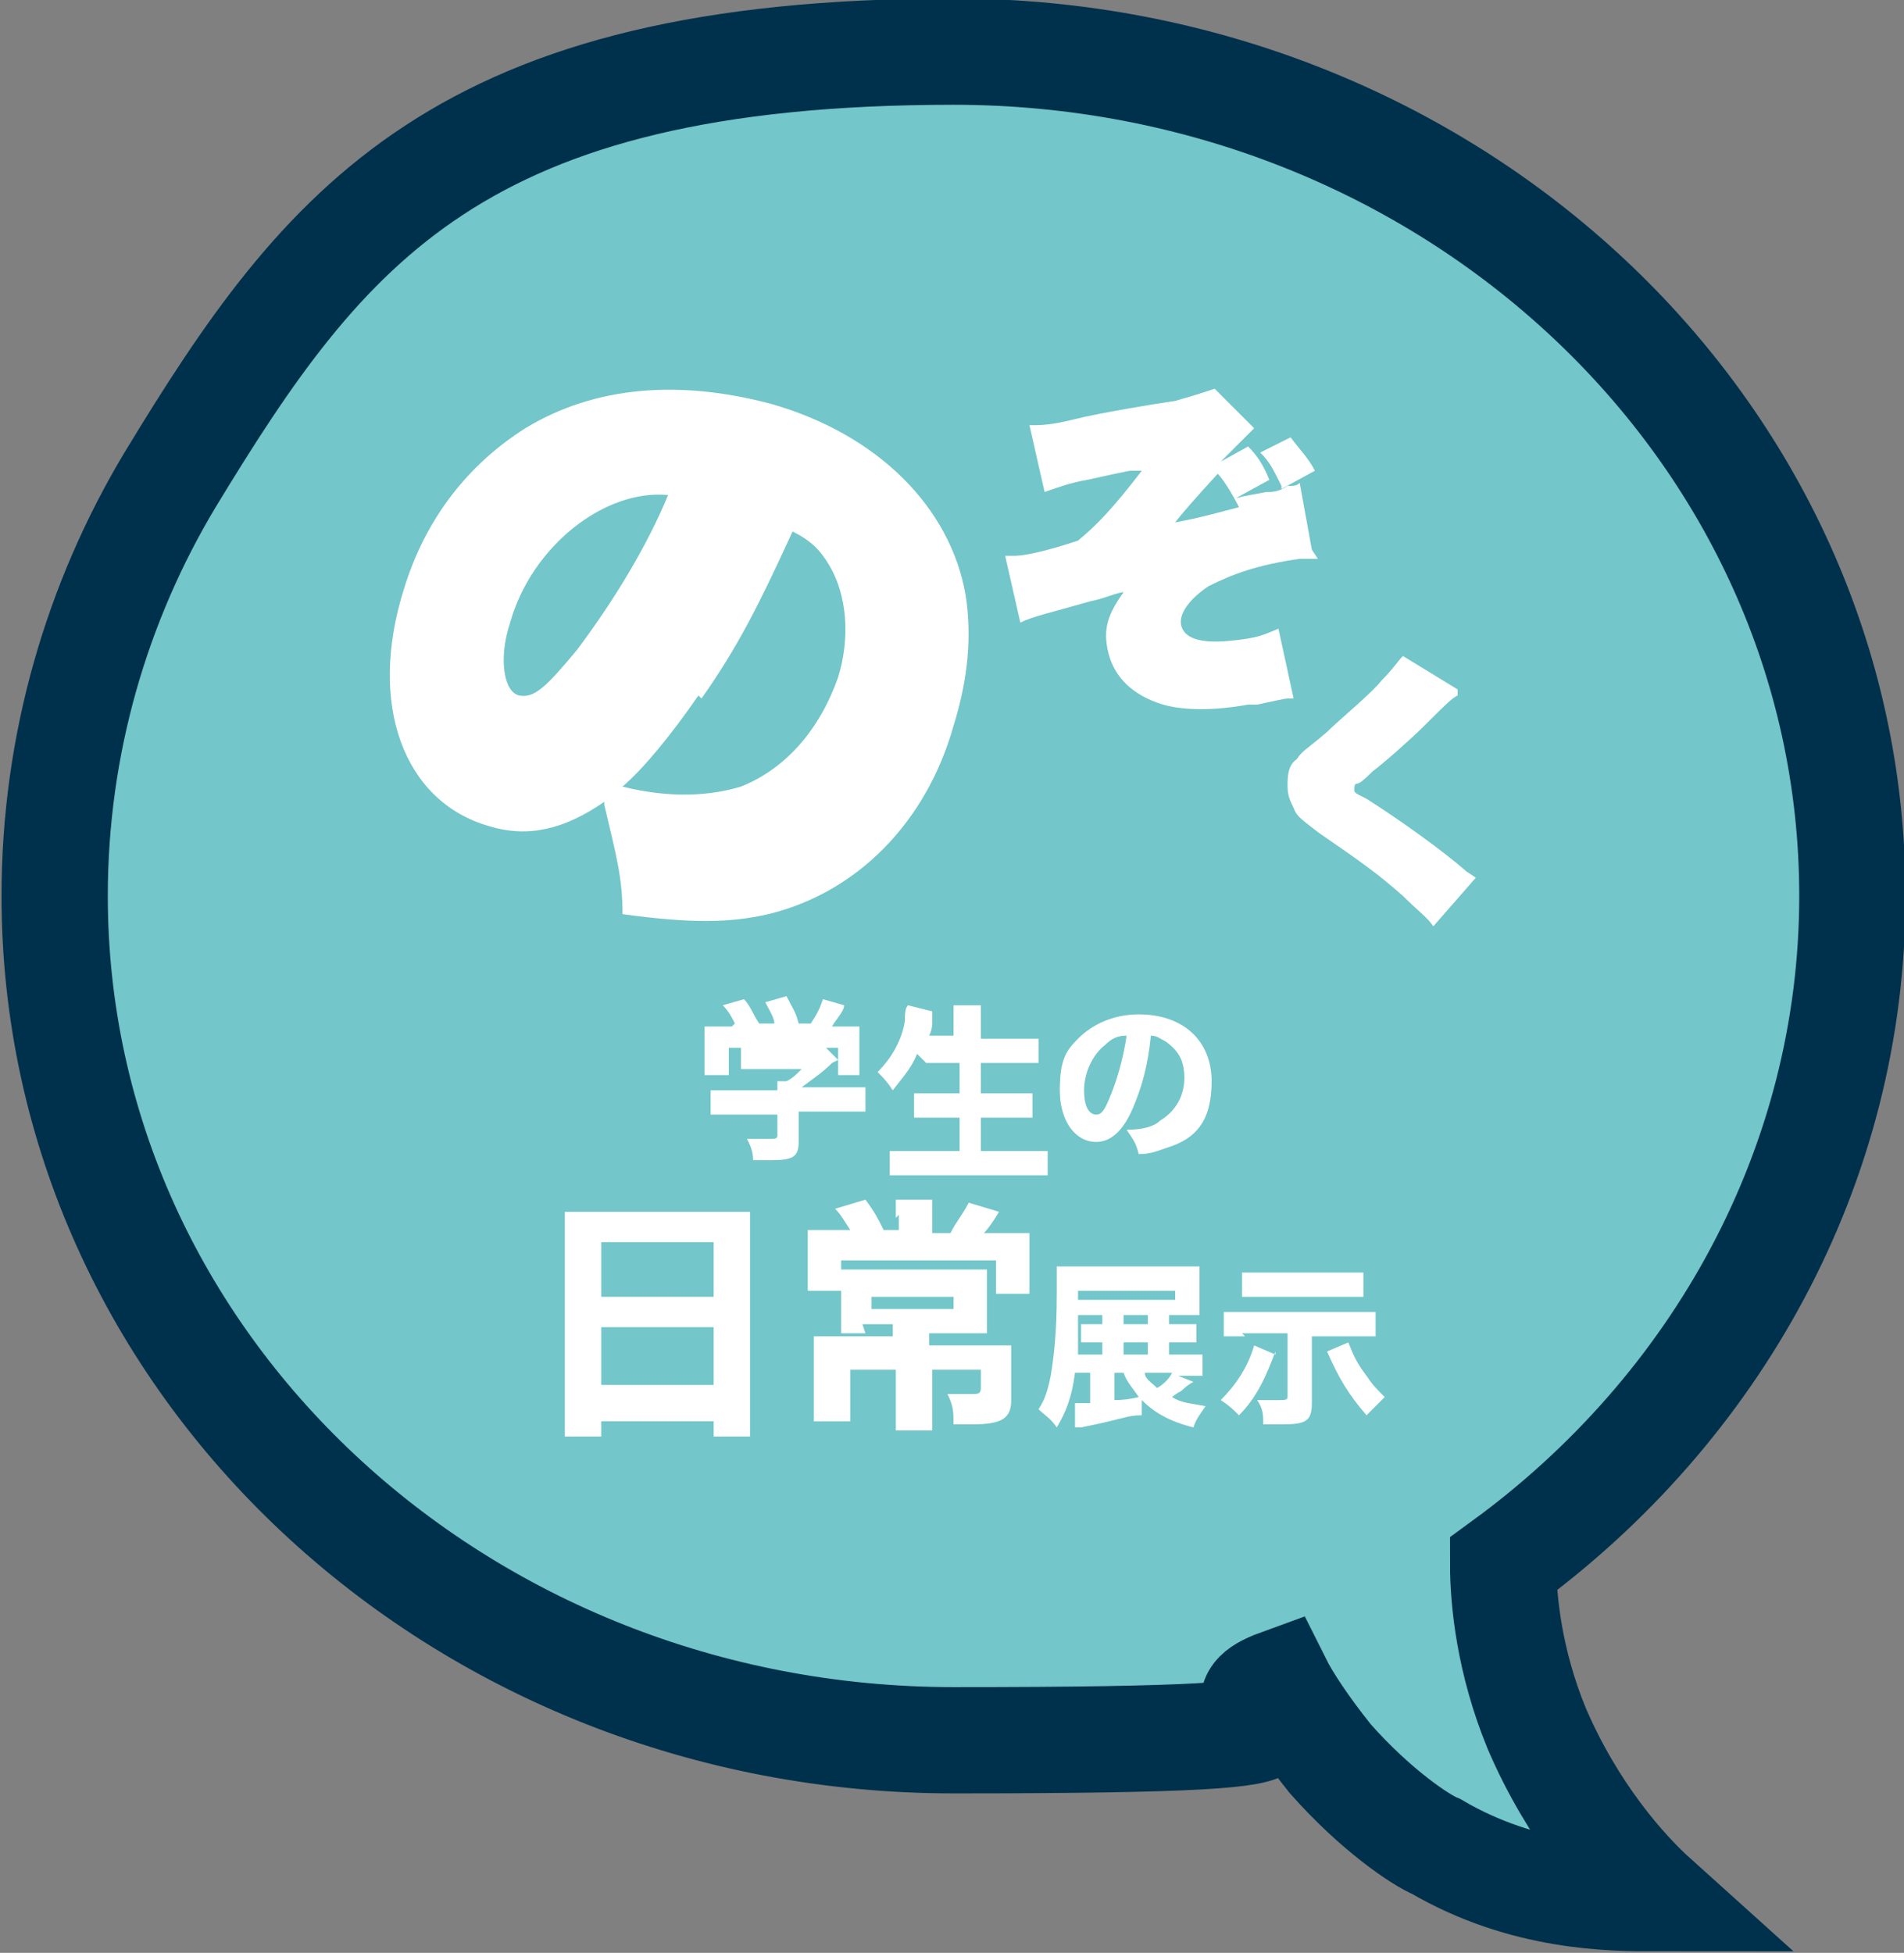
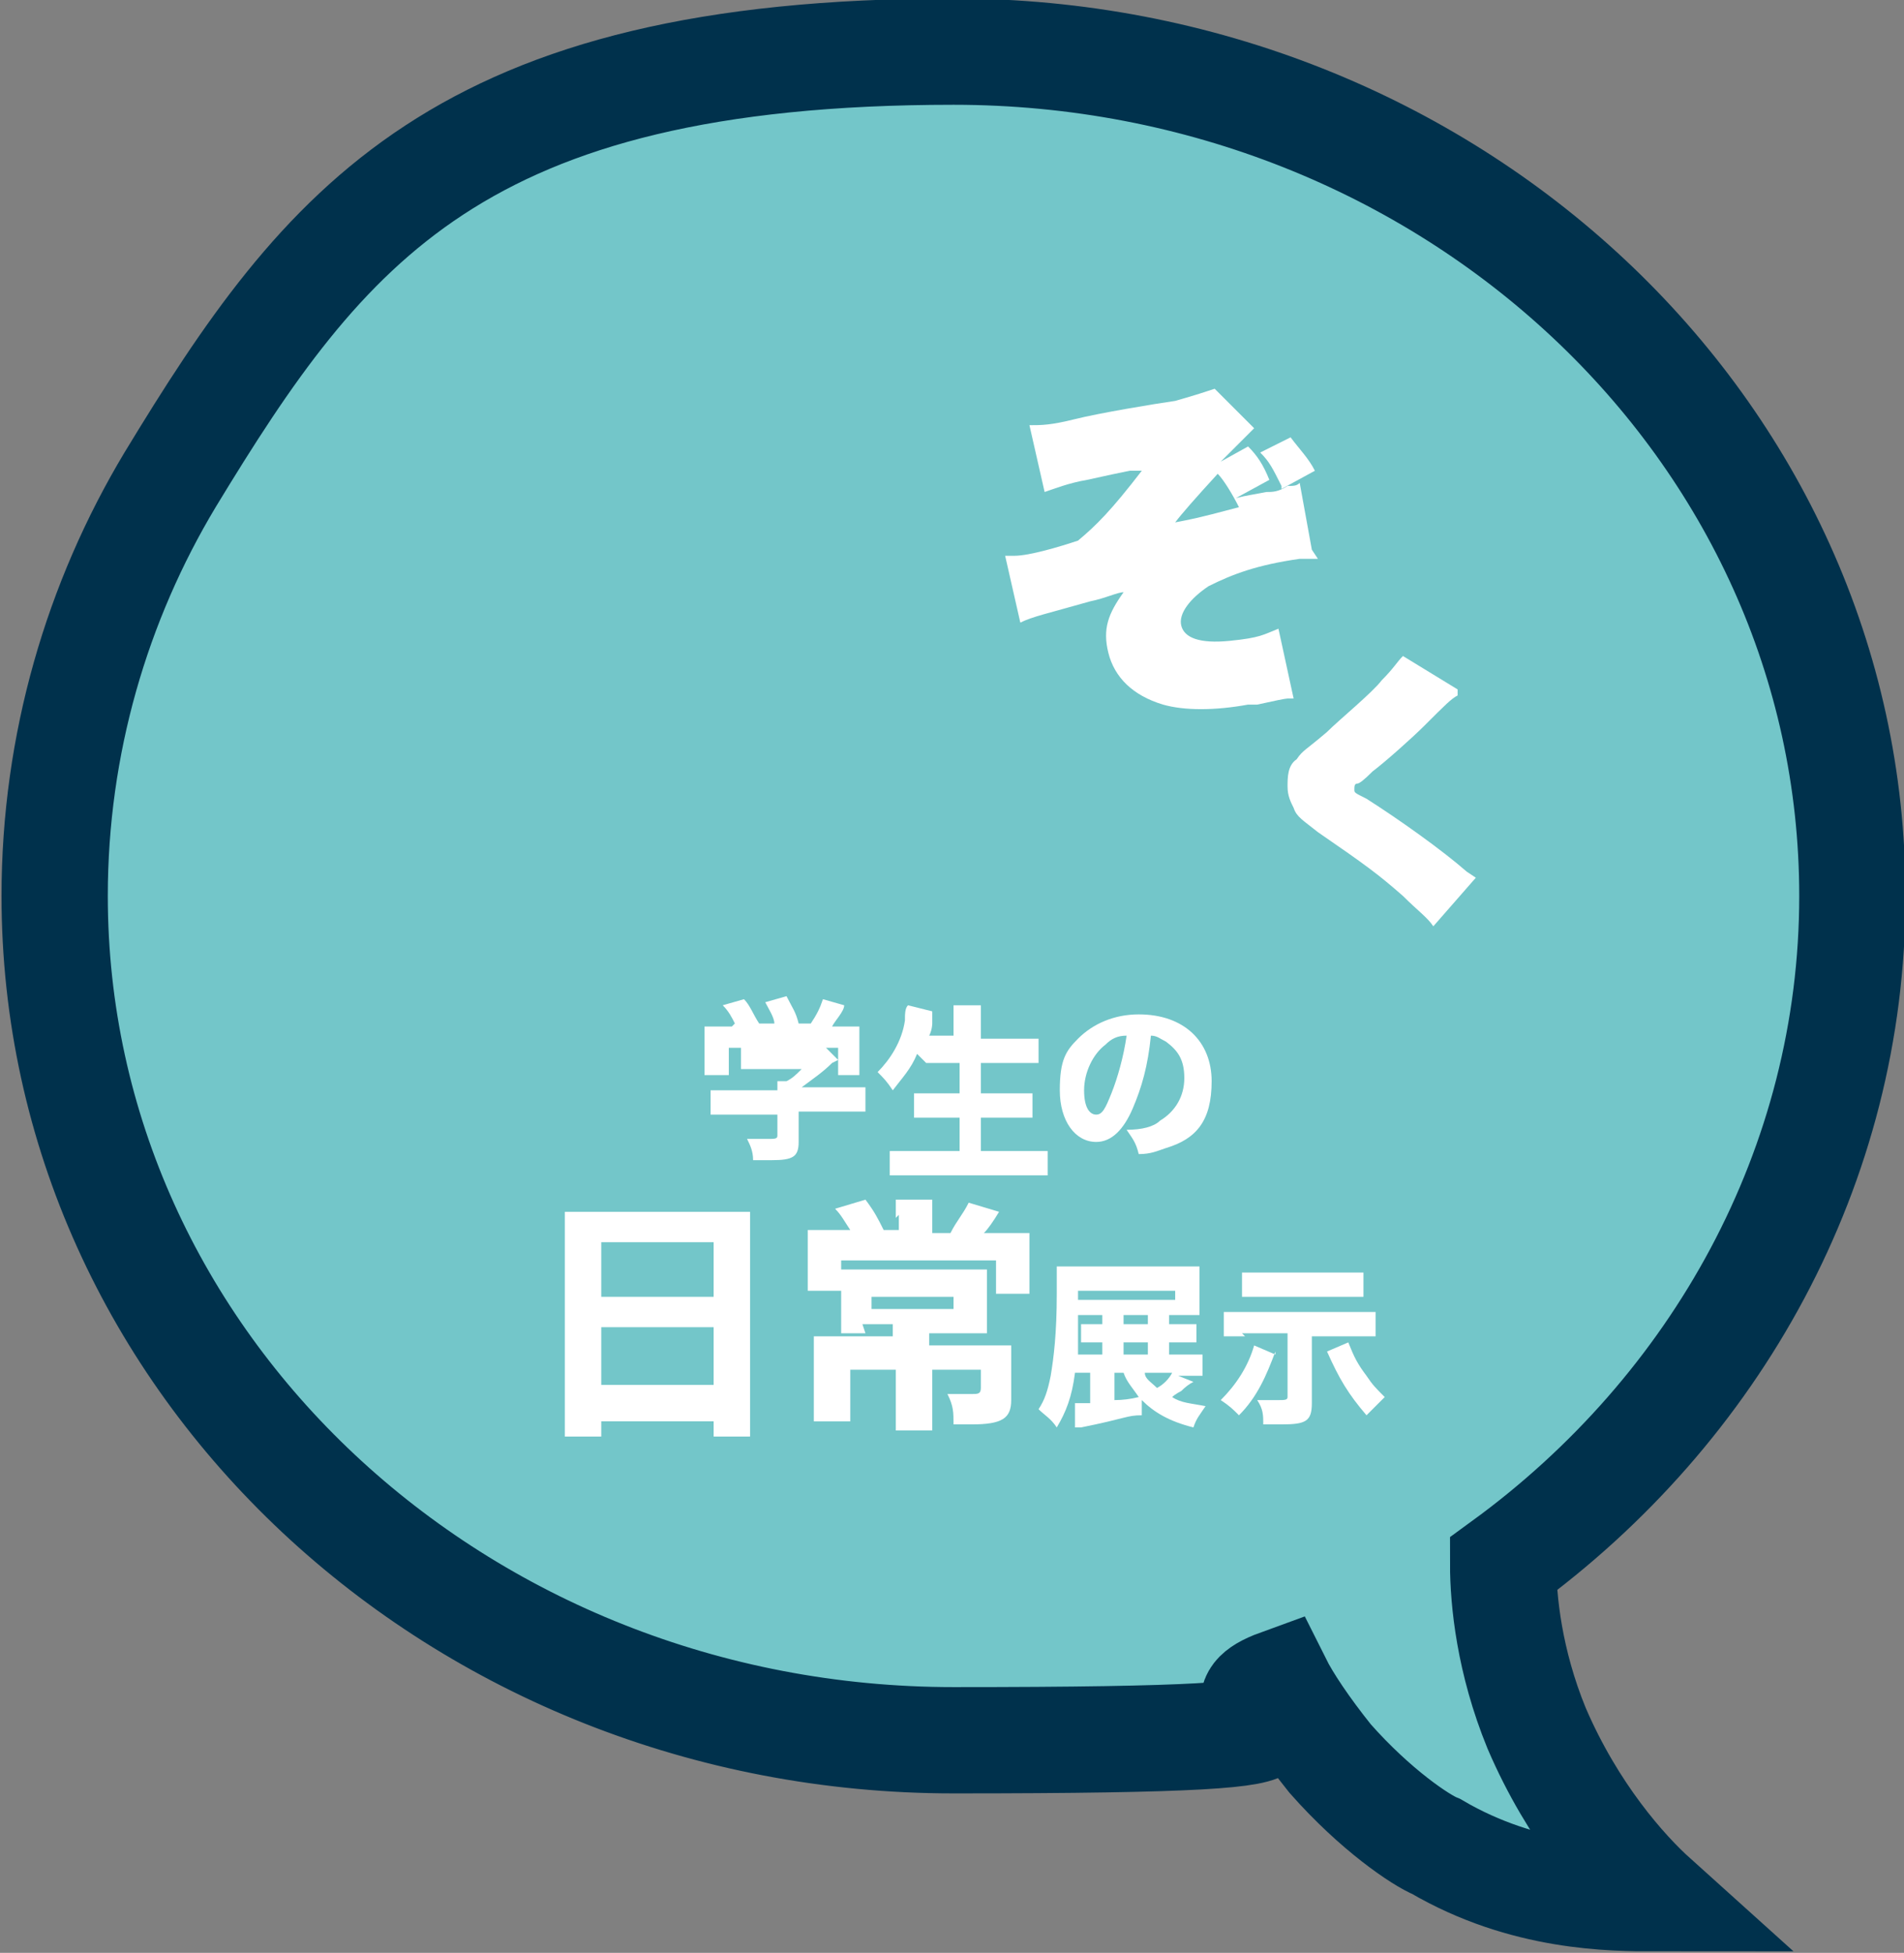
<svg xmlns="http://www.w3.org/2000/svg" id="_レイヤー_1" data-name=" レイヤー 1" version="1.1" viewBox="0 0 62.7 64.3">
  <rect x="0" y="0" width="62.7" height="64.3" fill="#808080" stroke="none" />
  <defs>
    <style>
      .cls-1 {
        fill: none;
        stroke: #00314c;
        stroke-miterlimit: 10;
        stroke-width: 3.5px;
      }

      .cls-2 {
        fill: #73c6c9;
      }

      .cls-2, .cls-3 {
        stroke-width: 0px;
      }

      .cls-3 {
        fill: #fff;
      }
    </style>
  </defs>
  <g>
    <path class="cls-2" d="M5.6,15.8c-2.4,4-3.8,8.7-3.8,13.7,0,15.4,13.3,27.8,29.6,27.8s7.4-.7,10.7-1.9c.3.6.9,1.5,1.7,2.5,1.5,1.7,3,2.7,3.5,2.9,2.9,1.7,5.8,1.7,7.2,1.7-1-.9-2.7-2.8-3.9-5.6-.9-2.2-1.1-4.2-1.1-5.4,7-5.1,11.5-13.1,11.5-22,0-15.4-13.3-27.8-29.6-27.8S10.7,7.4,5.6,15.8Z" />
    <path class="cls-1" d="M5.6,15.8c-2.4,4-3.8,8.7-3.8,13.7,0,15.4,13.3,27.8,29.6,27.8s7.4-.7,10.7-1.9c.3.6.9,1.5,1.7,2.5,1.5,1.7,3,2.7,3.5,2.9,2.9,1.7,5.8,1.7,7.2,1.7-1-.9-2.7-2.8-3.9-5.6-.9-2.2-1.1-4.2-1.1-5.4,7-5.1,11.5-13.1,11.5-22,0-15.4-13.3-27.8-29.6-27.8S10.7,7.4,5.6,15.8Z" />
  </g>
-   <path class="cls-3" d="M19.9,26.4c-1.3.9-2.5,1.2-3.8.8-2.8-.8-4-4-2.8-7.8.7-2.3,2.1-4.1,4-5.3,2.3-1.4,5.1-1.6,8.1-.8,3.5,1,5.9,3.4,6.4,6.3.2,1.3.1,2.7-.4,4.3-.9,3.2-3.2,5.5-6.1,6.2-1.3.3-2.6.3-4.8,0,0-1.2-.2-1.9-.6-3.6ZM16.8,20.5c-.4,1.2-.2,2.3.3,2.4s.9-.3,1.9-1.5c1.2-1.6,2.3-3.4,3-5.1-2.1-.2-4.5,1.7-5.2,4.2ZM23,22.9c-.9,1.3-1.8,2.4-2.5,3,1.6.4,2.9.3,3.9,0,1.5-.6,2.6-1.9,3.2-3.6.4-1.3.3-2.7-.3-3.7-.3-.5-.6-.8-1.2-1.1-1.1,2.4-1.8,3.8-3,5.5Z" />
  <path class="cls-3" d="M43.4,18.4c-.3,0-.4,0-.6,0-1.4.2-2.2.5-3,.9-.6.4-1,.9-.9,1.3s.6.6,1.6.5,1.1-.2,1.6-.4l.5,2.3h-.2q-.1,0-1,.2c0,0-.2,0-.3,0-1.1.2-2.1.2-2.8,0-1-.3-1.6-.9-1.8-1.7s0-1.3.5-2c-.2,0-.6.2-1.1.3-1.4.4-1.9.5-2.3.7l-.5-2.2c.1,0,.2,0,.3,0,.5,0,1.5-.3,2.1-.5.6-.5,1.1-1,2.1-2.3-.2,0-.3,0-.4,0q-.5.1-1.4.3c-.6.1-1.1.3-1.4.4l-.5-2.2c.4,0,.7,0,1.5-.2s2.6-.5,3.3-.6c.7-.2,1-.3,1.3-.4l1.3,1.3c-.2.2-.3.3-.5.5q0,0-.4.4t-.2.2l.9-.5c.3.3.5.6.7,1.1l-1.1.6c.4-.1.5-.1,1-.2.2,0,.4,0,.7-.2.2,0,.3,0,.4-.1l.4,2.2ZM38.7,17.2c.5-.1.6-.1,2.1-.5-.2-.4-.5-.9-.7-1.1q-1.1,1.2-1.4,1.6ZM42.2,16c-.3-.6-.4-.8-.7-1.1l1-.5c.3.4.6.7.8,1.1l-1.1.6Z" />
  <path class="cls-3" d="M48,22.9c-.2.1-.4.3-1.1,1-.4.4-1.3,1.2-1.7,1.5q-.4.4-.5.4c-.1,0-.1.1-.1.2s0,.1.4.3c1.1.7,2.5,1.7,3.3,2.4,0,0,0,0,.3.2l-1.4,1.6c-.2-.3-.5-.5-1-1-.8-.7-1.2-1-2.8-2.1-.5-.4-.7-.5-.8-.8-.1-.2-.2-.4-.2-.7,0-.3,0-.7.3-.9.2-.3.3-.3,1-.9.4-.4,1.5-1.3,1.8-1.7.4-.4.5-.6.7-.8l1.8,1.1Z" />
  <g>
    <path class="cls-3" d="M26.3,37.6c0,.5-.2.6-.9.6s-.3,0-.6,0c0-.3-.1-.5-.2-.7.3,0,.5,0,.7,0s.3,0,.3-.1v-.7h-1.5c-.3,0-.6,0-.7,0v-.8c.2,0,.5,0,.7,0h1.5c0-.1,0-.2,0-.3h.3c.2-.1.3-.2.5-.4h-1.4c-.3,0-.4,0-.6,0v-.7c.2,0,.3,0,.6,0h1.8c.2,0,.3,0,.4,0l.4.4c0,0,0,0-.2.1-.3.3-.6.5-1,.8h1.3c.3,0,.6,0,.8,0v.8c-.2,0-.5,0-.8,0h-1.4v.9ZM24.2,33.7c-.1-.2-.2-.4-.4-.6l.7-.2c.2.2.3.5.5.8h.5c0-.2-.2-.5-.3-.7l.7-.2c.2.4.3.5.4.9h.4c.2-.3.3-.5.4-.8l.7.2c0,.2-.3.5-.4.7h.2c.4,0,.5,0,.7,0,0,.1,0,.3,0,.5v.6c0,.2,0,.3,0,.5h-.7v-.9h-3.6v.9h-.8c0-.1,0-.3,0-.5v-.6c0-.2,0-.3,0-.5.2,0,.3,0,.7,0h.2Z" />
    <path class="cls-3" d="M30.2,34.7c-.2.5-.5.8-.8,1.2-.2-.3-.3-.4-.5-.6.4-.4.8-1,.9-1.7,0-.2,0-.4.1-.5l.8.2s0,0,0,.2c0,0,0,0,0,.2,0,0,0,.2-.1.4h.8v-.3c0-.3,0-.5,0-.7h.9c0,.2,0,.4,0,.7v.4h1.1c.3,0,.6,0,.8,0v.8c-.3,0-.5,0-.8,0h-1.1v1h.9c.3,0,.5,0,.8,0v.8c-.2,0-.5,0-.8,0h-.9v1.1h1.3c.3,0,.6,0,.9,0v.8c-.3,0-.5,0-.8,0h-3.5c-.3,0-.6,0-.9,0v-.8c.3,0,.5,0,.9,0h1.4v-1.1h-.8c-.3,0-.5,0-.7,0v-.8c.2,0,.4,0,.7,0h.8v-1h-1.1Z" />
    <path class="cls-3" d="M37.3,36.5c-.3.7-.7,1.1-1.2,1.1-.7,0-1.2-.7-1.2-1.7s.2-1.3.6-1.7c.5-.5,1.2-.8,2-.8,1.5,0,2.4.9,2.4,2.2s-.5,1.9-1.5,2.2c-.3.1-.5.2-.9.2-.1-.4-.2-.5-.4-.8.5,0,.9-.1,1.1-.3.5-.3.8-.8.8-1.4s-.2-.9-.6-1.2c-.2-.1-.3-.2-.5-.2-.1,1-.3,1.7-.6,2.4ZM36.4,34.4c-.4.3-.7.9-.7,1.5s.2.8.4.8.3-.2.5-.7c.2-.5.4-1.2.5-1.9-.3,0-.5.1-.7.3Z" />
    <path class="cls-3" d="M23.8,39.9c.4,0,.6,0,.9,0,0,.3,0,.6,0,.9v5.4c0,.4,0,.7,0,1.1h-1.2v-.5h-3.7v.5h-1.2c0-.3,0-.7,0-1.1v-5.4c0-.3,0-.6,0-.9.3,0,.6,0,.9,0h4.2ZM23.5,42.7v-1.8h-3.7v1.8h3.7ZM19.8,43.7v1.9h3.7v-1.9h-3.7Z" />
    <path class="cls-3" d="M29.5,40.1c0-.2,0-.4,0-.6h1.2c0,.2,0,.4,0,.6v.5h.6c.2-.4.4-.6.6-1l1,.3q-.3.5-.5.7h.6c.5,0,.7,0,.9,0,0,.2,0,.4,0,.8v.6c0,.3,0,.4,0,.6h-1.1v-1.1h-5.1v1h-1.1c0-.2,0-.4,0-.6v-.6c0-.3,0-.5,0-.8.2,0,.5,0,.8,0h.6c-.2-.3-.3-.5-.5-.7l1-.3c.3.4.4.6.6,1h.5v-.5ZM28.5,43.9c-.3,0-.6,0-.8,0,0-.2,0-.4,0-.7v-.7c0-.3,0-.5,0-.7.2,0,.5,0,.8,0h3.2c.3,0,.6,0,.8,0,0,.2,0,.4,0,.7v.7c0,.4,0,.5,0,.7-.3,0-.5,0-.8,0h-1.1v.4h1.9c.4,0,.6,0,.8,0,0,.2,0,.4,0,.7v1.1c0,.6-.3.8-1.3.8s-.3,0-.6,0c0-.4,0-.6-.2-1,.3,0,.6,0,.8,0s.3,0,.3-.2v-.6h-1.6v1.1c0,.4,0,.6,0,.9h-1.2c0-.3,0-.5,0-.9v-1.1h-1.5v.9c0,.4,0,.6,0,.8h-1.2c0-.3,0-.5,0-.9v-1.2c0-.3,0-.4,0-.7.2,0,.4,0,.7,0h1.9v-.4h-1ZM28.7,42.7v.4h2.7v-.4h-2.7Z" />
    <path class="cls-3" d="M39.3,45.5q-.2.1-.4.3c0,0-.2.1-.3.2.3.2.6.2,1.1.3-.2.3-.3.4-.4.7-.8-.2-1.3-.5-1.7-.9v.5c-.5,0-.5.1-2,.4-.1,0-.1,0-.2,0v-.8s0,0,0,0c.1,0,.3,0,.5,0v-1h-.5c-.1.8-.3,1.3-.6,1.8-.2-.3-.4-.4-.6-.6.2-.3.3-.6.4-1.1.1-.6.2-1.4.2-2.7s0-.7,0-.9c.2,0,.4,0,.8,0h3.2c.3,0,.5,0,.7,0,0,.2,0,.3,0,.6v.5c0,.3,0,.4,0,.5-.2,0-.4,0-.7,0h-.3v.3h.3c.4,0,.4,0,.6,0v.6c-.2,0-.4,0-.6,0h-.3v.4h.4c.3,0,.5,0,.7,0v.7c-.2,0-.4,0-.6,0h-.2l.5.2ZM36.3,43.3h-.8c0,.7,0,.9,0,1.3h.8v-.4h-.2c-.2,0-.3,0-.5,0v-.6c.1,0,.3,0,.5,0h.2v-.3ZM38.7,42.8v-.3h-3.2v.3h3.2ZM36.7,45.2v.9q.4,0,.8-.1c-.2-.3-.4-.5-.5-.8h-.3ZM37.8,43.6v-.3h-.8v.3h.8ZM37.8,44.6v-.4h-.8v.4h.8ZM37.7,45.2c0,.2.2.3.4.5.2-.1.4-.3.5-.5h-.8Z" />
    <path class="cls-3" d="M42,44.5c-.3.8-.6,1.5-1.2,2.1-.2-.2-.3-.3-.6-.5.5-.5.9-1.1,1.1-1.8l.7.3ZM41,44c-.3,0-.5,0-.7,0v-.8c.2,0,.4,0,.7,0h3.6c.3,0,.5,0,.7,0v.8c-.2,0-.4,0-.7,0h-1.4v2.2c0,.6-.2.7-1,.7s-.3,0-.6,0c0-.3,0-.5-.2-.8.3,0,.5,0,.7,0s.3,0,.3-.1v-2.1h-1.5ZM44.9,42.7c-.2,0-.5,0-.7,0h-2.6c-.2,0-.5,0-.7,0v-.8c.2,0,.4,0,.7,0h2.6c.3,0,.5,0,.7,0v.8ZM44.4,44.2c.2.5.3.7.6,1.1.2.3.3.4.6.7-.3.3-.4.4-.6.6-.6-.7-.9-1.2-1.3-2.1l.7-.3Z" />
  </g>
</svg>